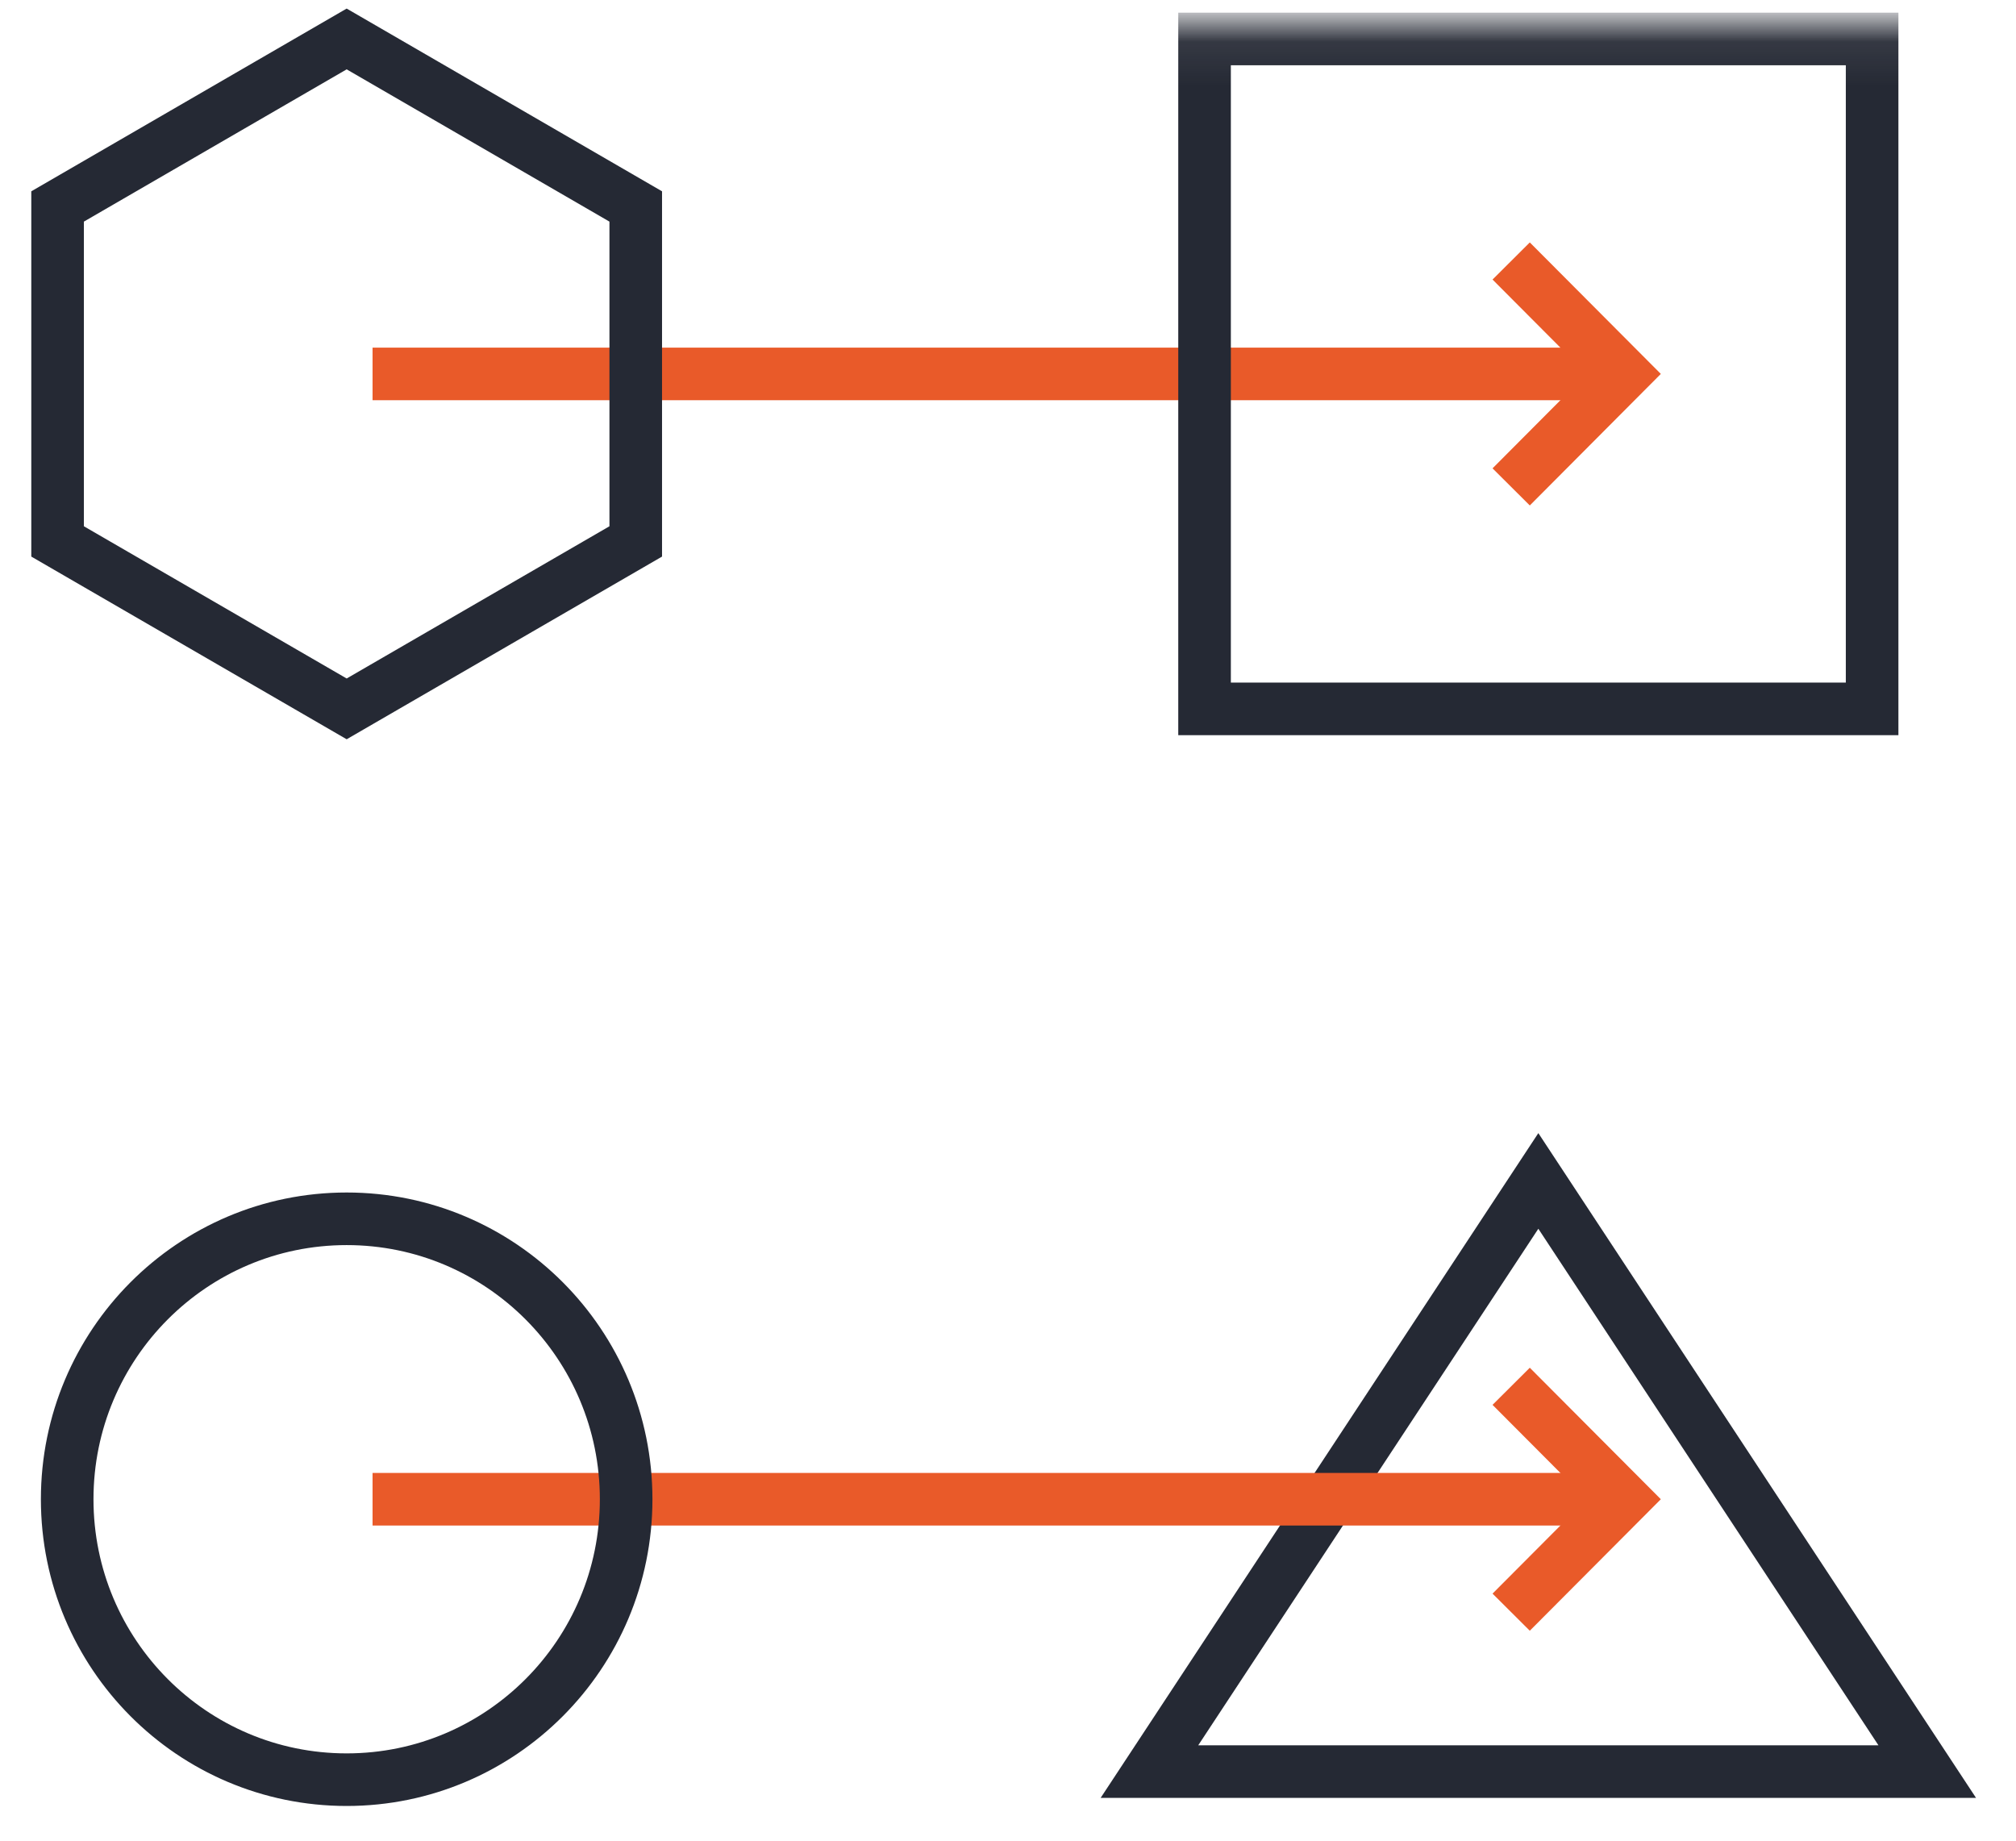
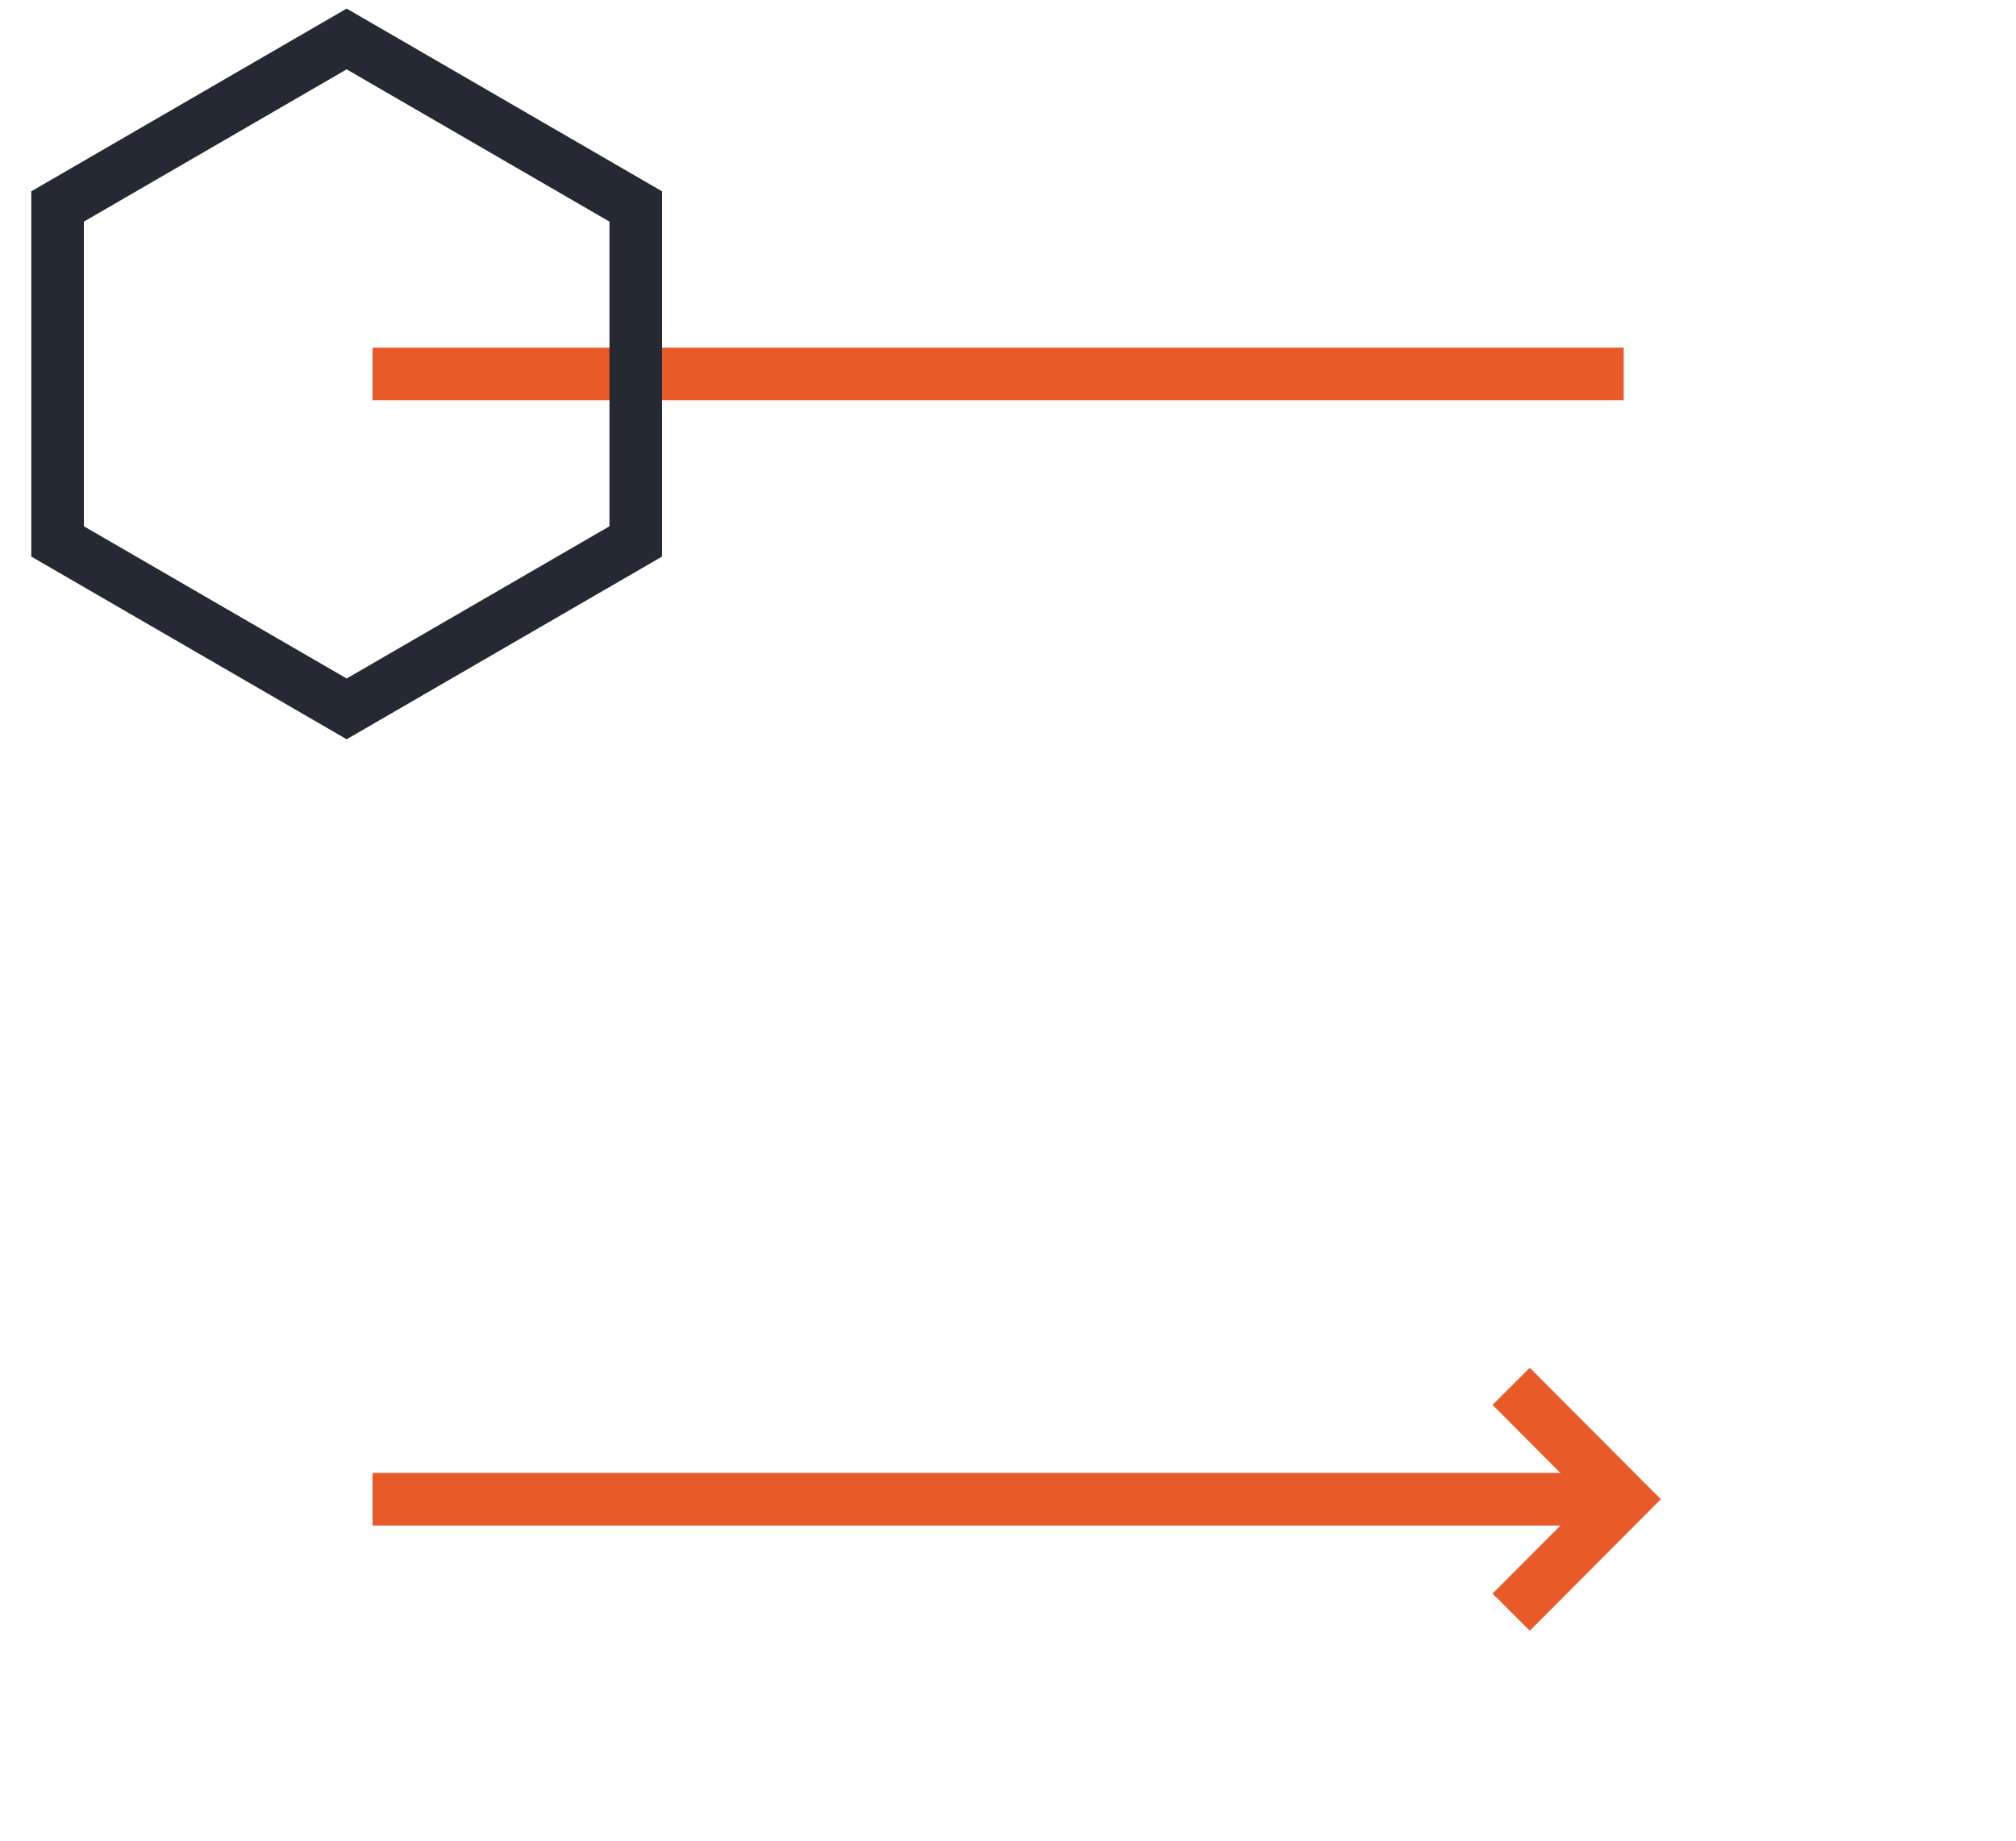
<svg xmlns="http://www.w3.org/2000/svg" xmlns:xlink="http://www.w3.org/1999/xlink" width="46px" height="42px" viewBox="0 0 46 42" version="1.1">
  <title>Vector Product and Process Development Copy</title>
  <desc>Created with Sketch.</desc>
  <defs>
    <polygon id="path-1" points="0 40.474 43.559 40.474 43.559 0.076 0 0.076" />
  </defs>
  <g id="Page" stroke="none" stroke-width="1" fill="none" fill-rule="evenodd">
    <g id="11_Protagene_Gene&amp;Cell_Vector-Analytics" transform="translate(-181, -1556)">
      <g id="Vector-Product-and-Process-Development" transform="translate(182, 1556)">
        <g id="Group-16">
          <g id="Group-15">
            <line x1="7.501" y1="8.532" x2="36.049" y2="8.532" id="Stroke-1" stroke="#E95A29" stroke-width="1.2" />
-             <polyline id="Stroke-2" stroke="#E95A29" stroke-width="1.2" points="33.481 5.955 36.049 8.532 33.481 11.11" />
            <g id="Group-7" transform="translate(0, 0.449)">
-               <polygon id="Stroke-3" stroke="#252934" stroke-width="1.2" points="34.101 26.497 42.975 39.975 25.227 39.975" />
              <mask id="mask-2" fill="white">
                <use xlink:href="#path-1" />
              </mask>
              <g id="Clip-6" />
-               <polygon id="Stroke-5" stroke="#252934" stroke-width="1.2" mask="url(#mask-2)" points="26.485 15.726 41.717 15.726 41.717 0.44 26.485 0.44" />
            </g>
            <line x1="7.501" y1="34.209" x2="36.049" y2="34.209" id="Stroke-8" stroke="#E95A29" stroke-width="1.2" />
            <polyline id="Stroke-9" stroke="#E95A29" stroke-width="1.2" points="33.481 31.632 36.049 34.209 33.481 36.786" />
            <g id="Group-14" transform="translate(0, 0.449)" stroke="#252934" stroke-width="1.2">
-               <path d="M13.287,33.76 C13.287,37.294 10.432,40.159 6.91,40.159 C3.388,40.159 0.533,37.294 0.533,33.76 C0.533,30.226 3.388,27.361 6.91,27.361 C10.432,27.361 13.287,30.226 13.287,33.76 Z" id="Stroke-10" />
              <polygon id="Stroke-12" points="13.506 11.905 13.506 4.262 6.91 0.44 0.314 4.262 0.314 11.905 6.91 15.726" />
            </g>
          </g>
        </g>
      </g>
    </g>
  </g>
</svg>